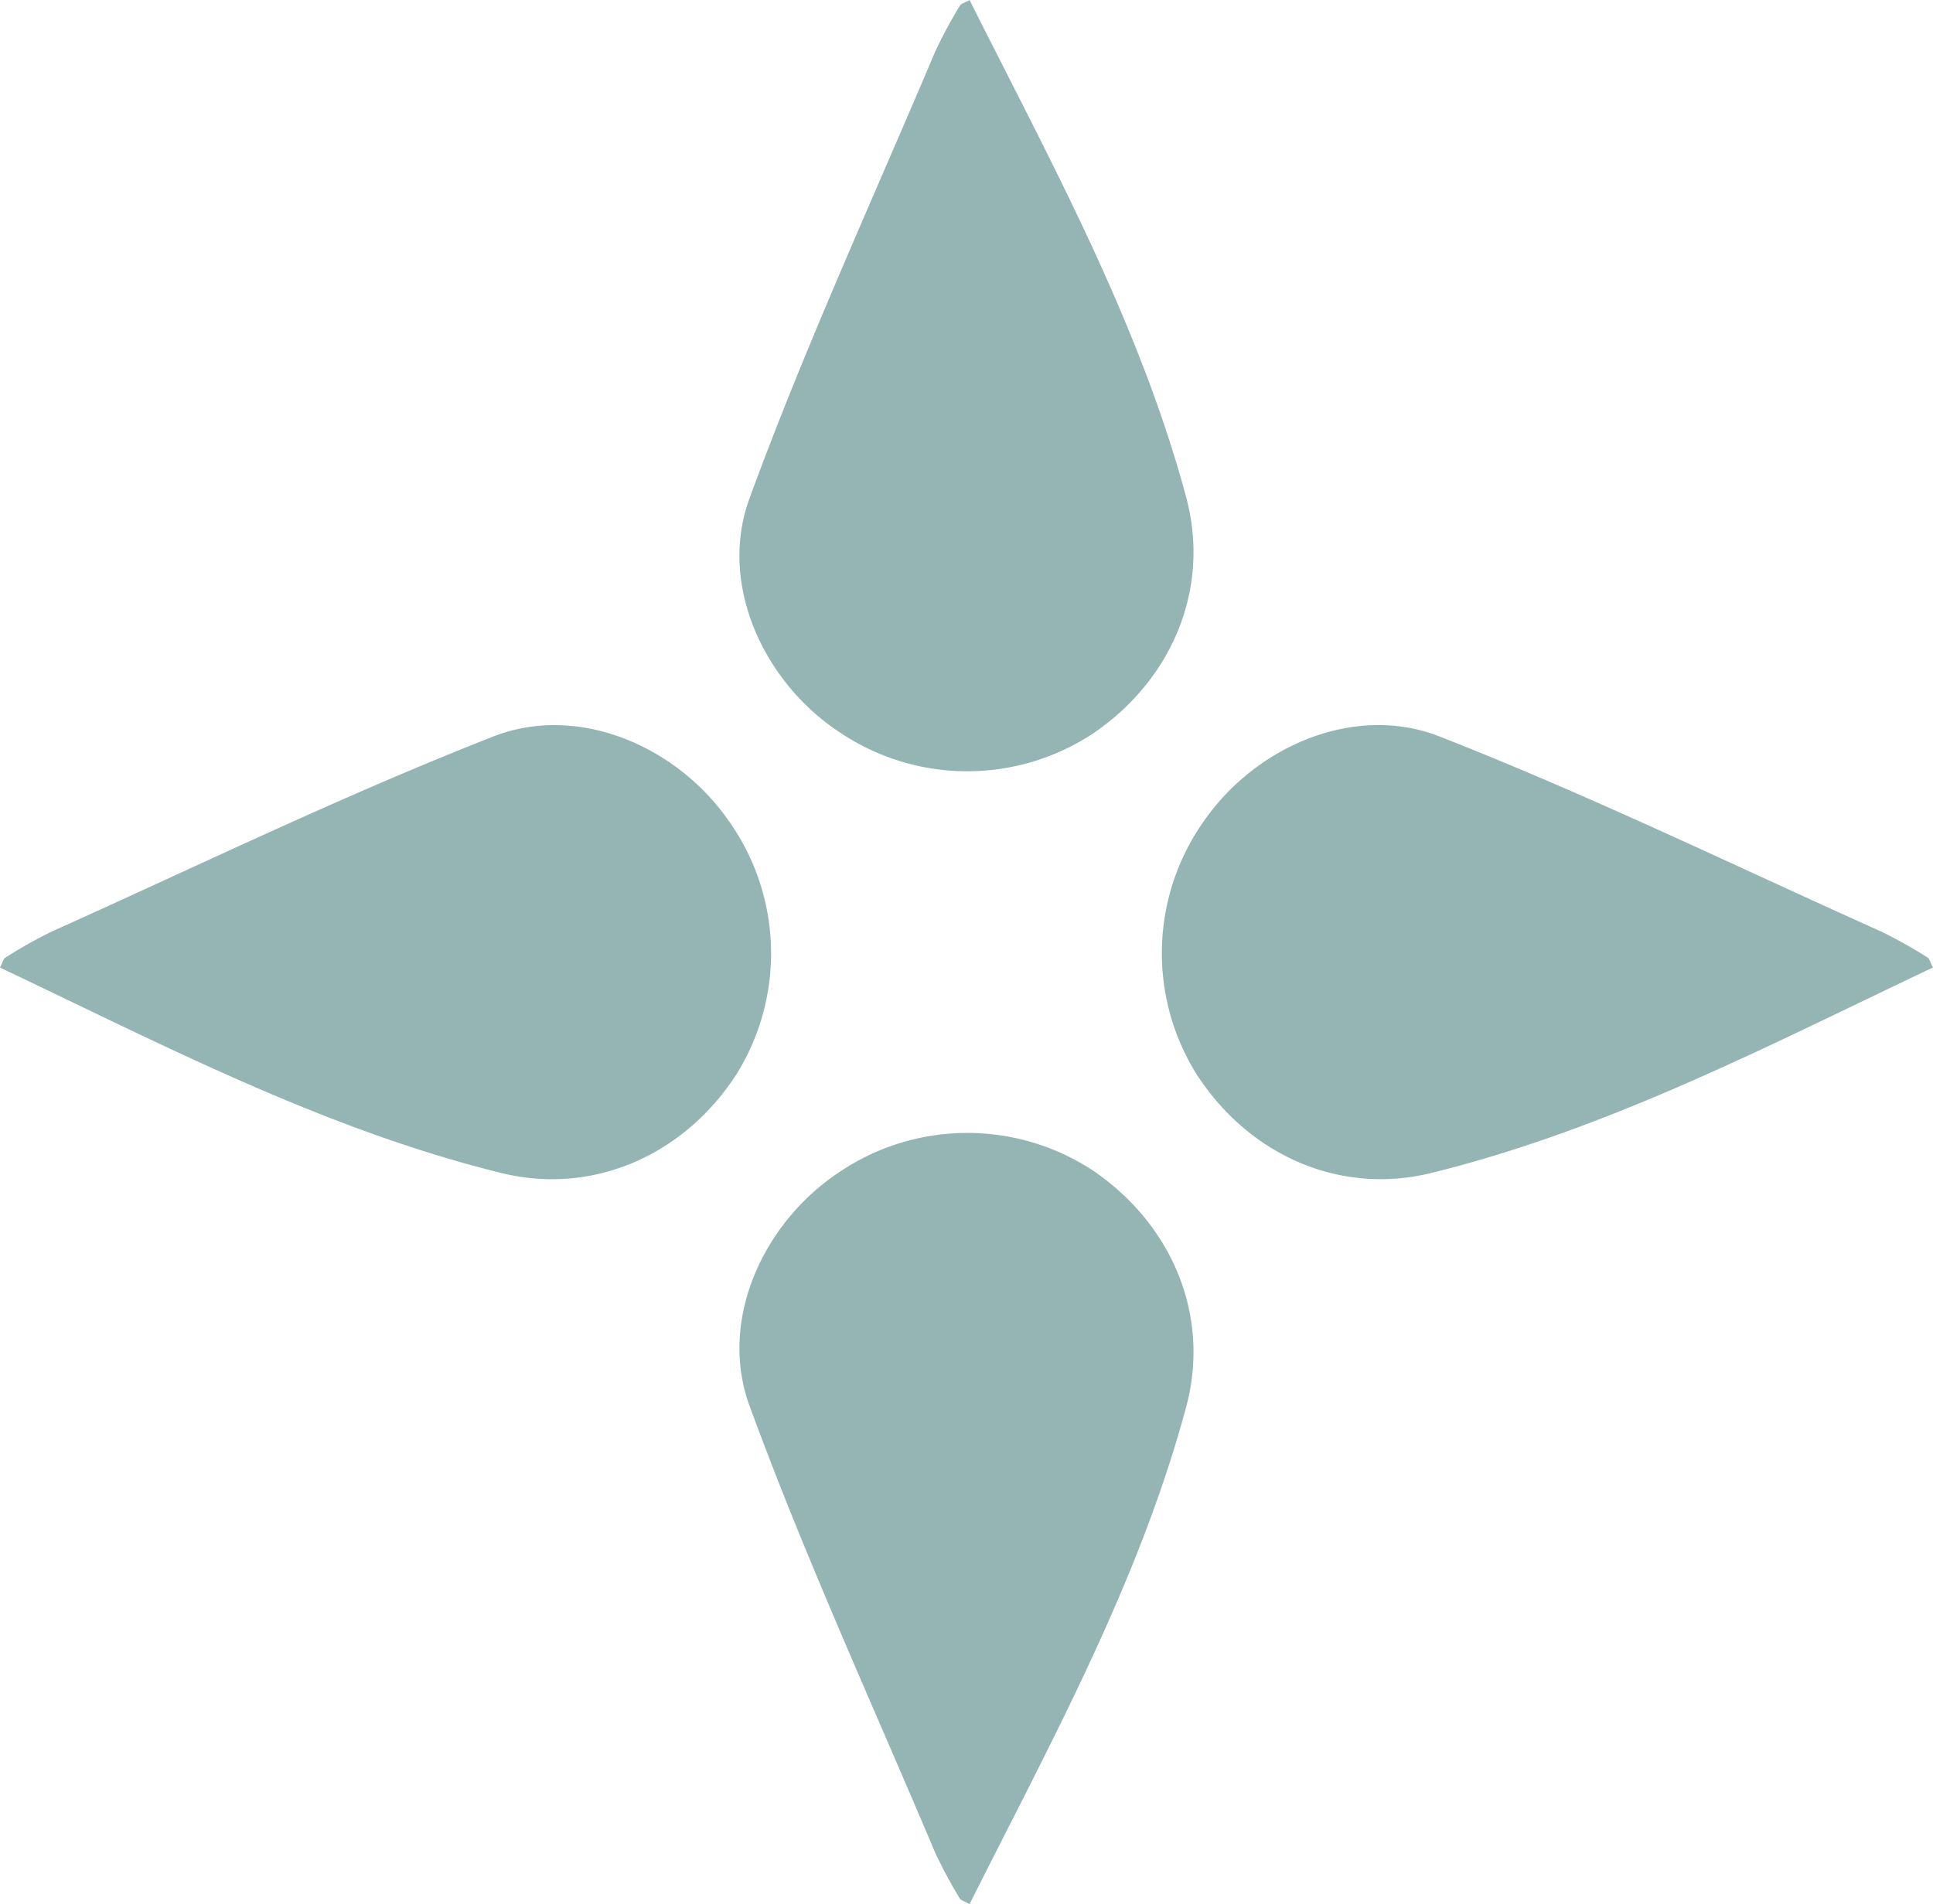
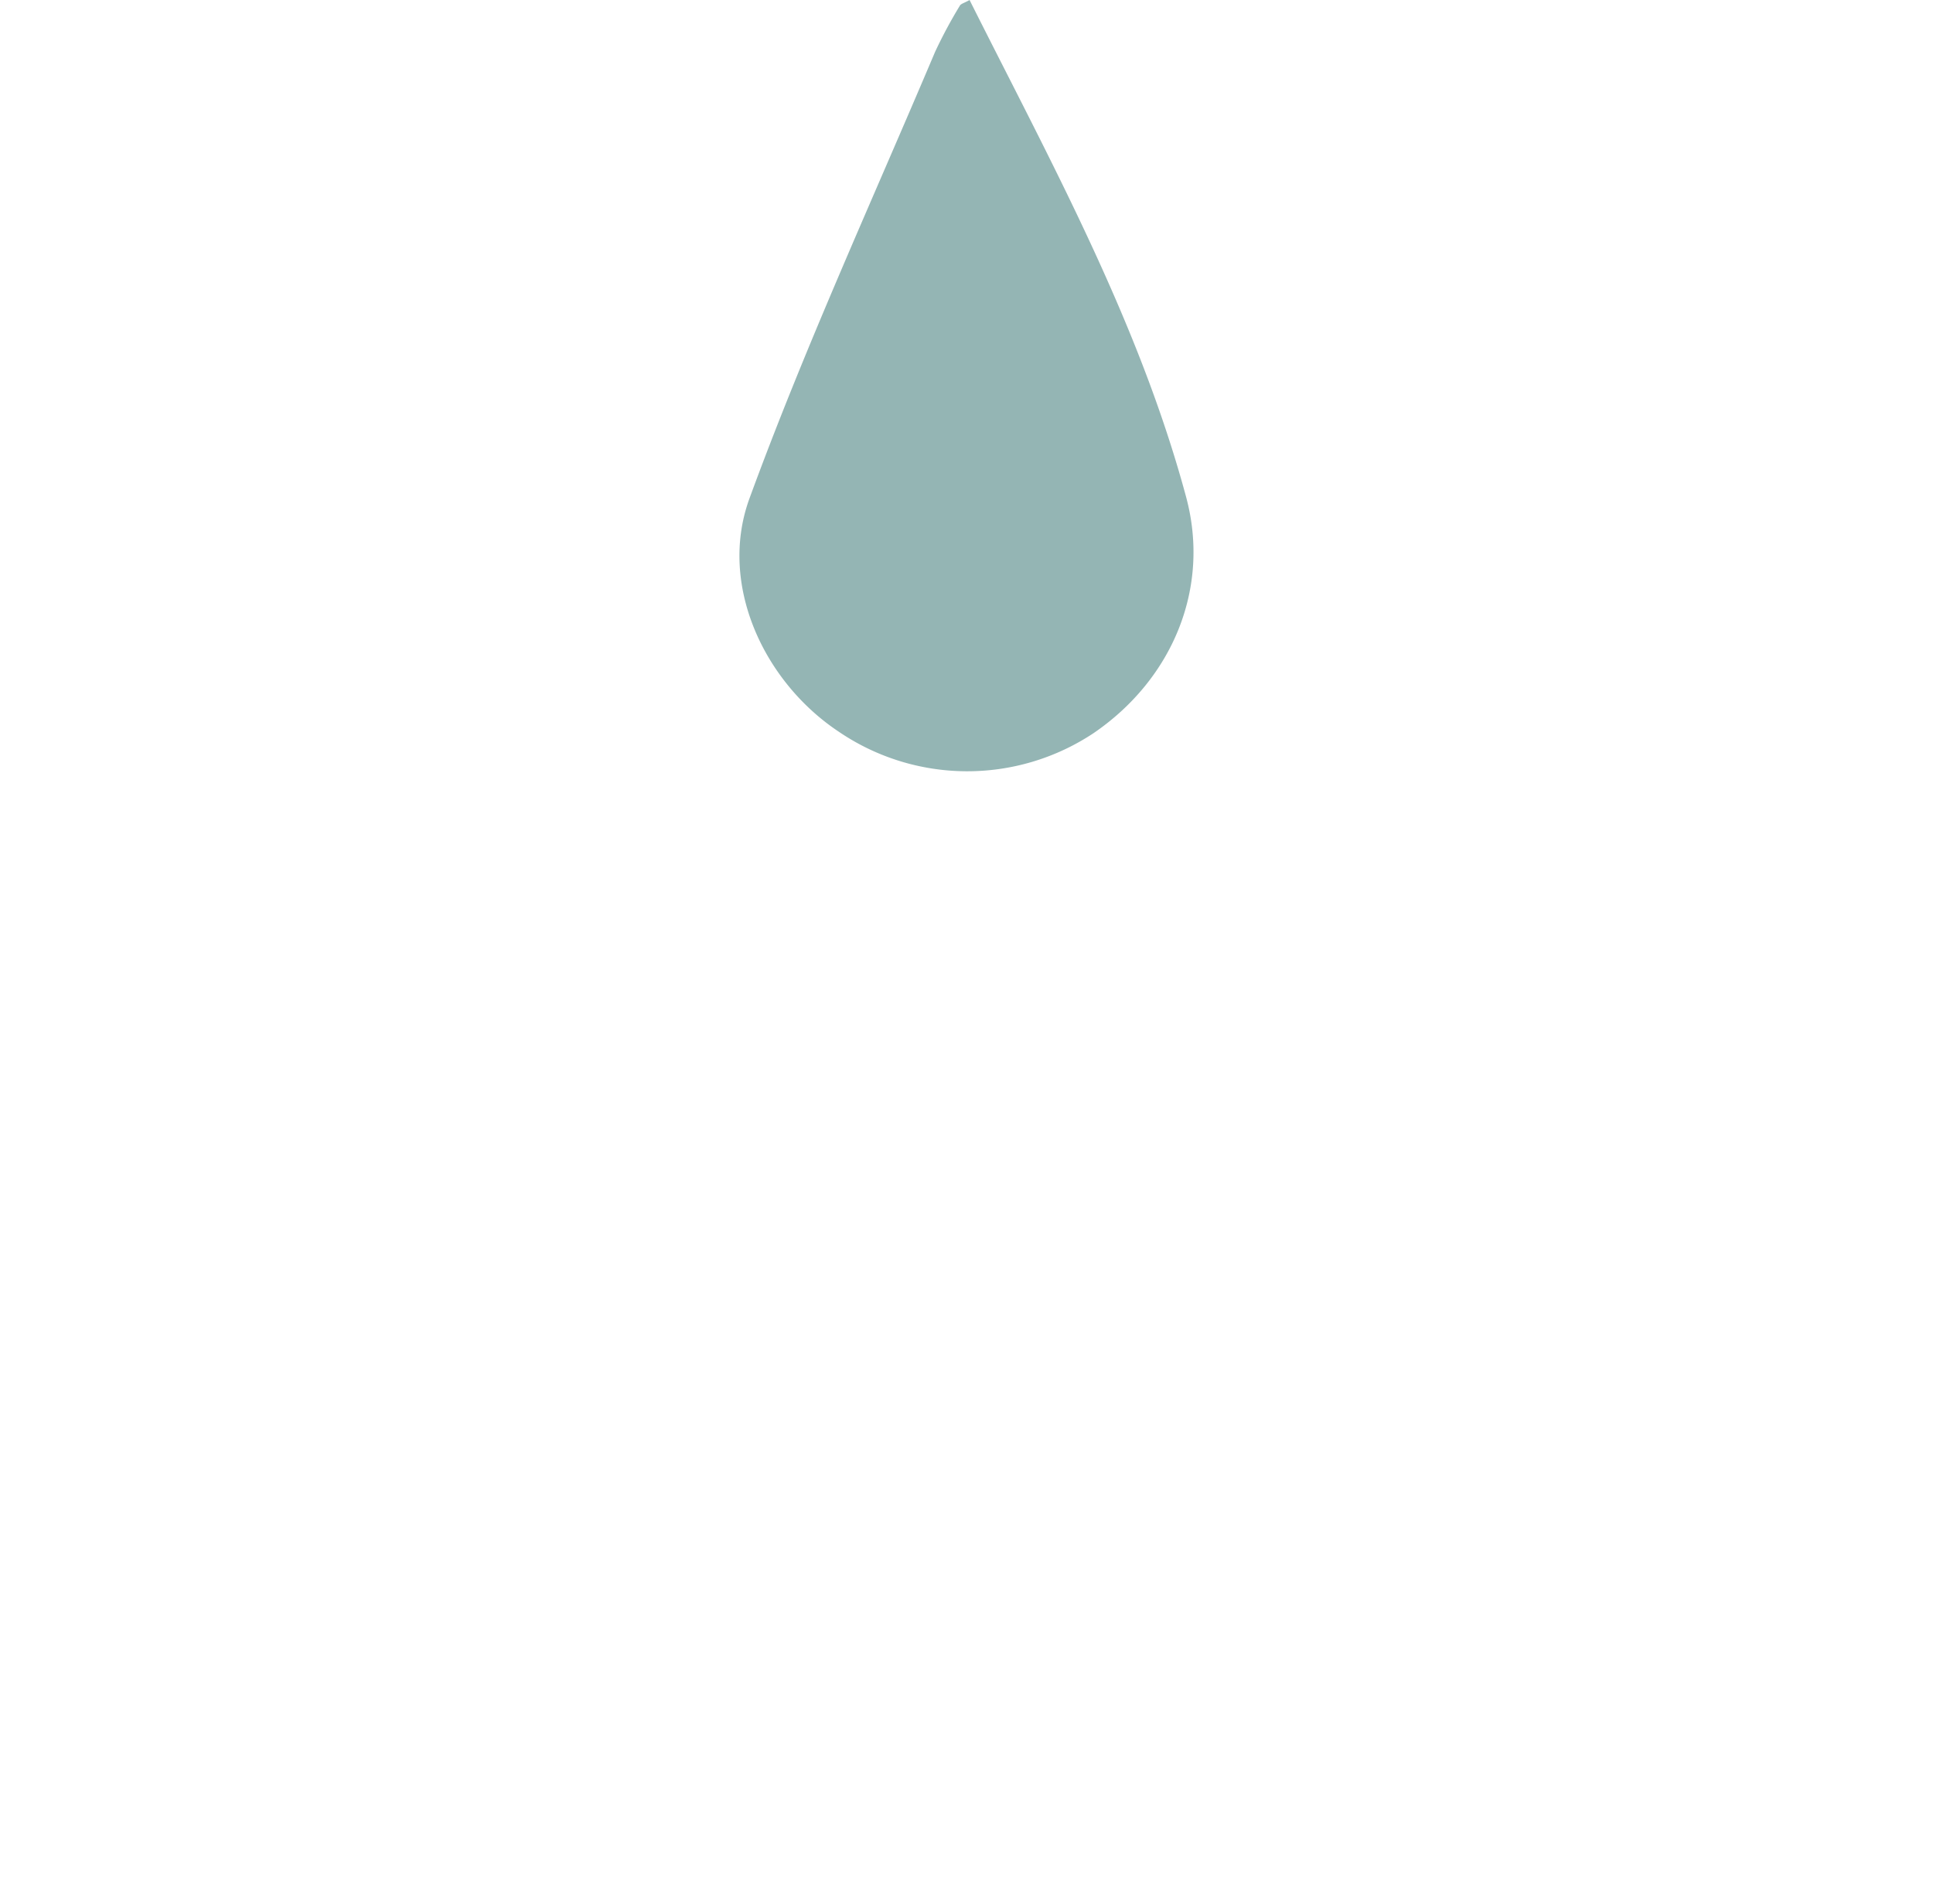
<svg xmlns="http://www.w3.org/2000/svg" data-bbox="-0.003 0 149.705 147.5" viewBox="0 0 149.702 147.5" height="147.5" width="149.702" data-type="color">
  <g>
-     <path fill-rule="evenodd" fill="#94b5b4" d="M149.702 74.943c-12.689 6.015-25.135 12.539-38.861 15.919-7.1 1.742-14.09-1.383-18.132-7.588a17.7 17.7 0 0 1 .582-19.747c3.99-5.708 11.61-9.063 18.2-6.476 11.614 4.548 22.868 10.021 34.259 15.135a36.193 36.193 0 0 1 3.529 1.985c.146.085.19.34.42.772" data-color="1" />
-     <path fill-rule="evenodd" fill="#94b5b4" d="M0 74.95c12.685 6.015 25.136 12.54 38.851 15.919 7.1 1.734 14.1-1.391 18.142-7.588a17.7 17.7 0 0 0-.59-19.744c-3.982-5.71-11.605-9.066-18.194-6.487-11.618 4.548-22.872 10.022-34.26 15.135a37.463 37.463 0 0 0-3.528 1.993c-.154.085-.194.34-.424.772" data-color="1" />
    <path fill-rule="evenodd" fill="#94b5b4" d="M75.088 0c6.29 12.552 13.093 24.853 16.772 38.5 1.9 7.058-1.059 14.116-7.171 18.292a17.681 17.681 0 0 1-19.759-.133c-5.789-3.86-9.318-11.408-6.884-18.057C62.334 26.89 67.553 15.519 72.42 4.014A36.682 36.682 0 0 1 74.336.441c.077-.15.327-.2.756-.441" data-color="1" />
-     <path fill-rule="evenodd" fill="#94b5b4" d="M75.088 147.5c6.29-12.552 13.093-24.853 16.772-38.5 1.9-7.054-1.059-14.112-7.171-18.3a17.711 17.711 0 0 0-19.759.141c-5.789 3.861-9.318 11.4-6.884 18.049 4.289 11.719 9.508 23.086 14.371 34.6a36.154 36.154 0 0 0 1.916 3.569c.077.141.327.194.756.441" data-color="1" />
  </g>
</svg>